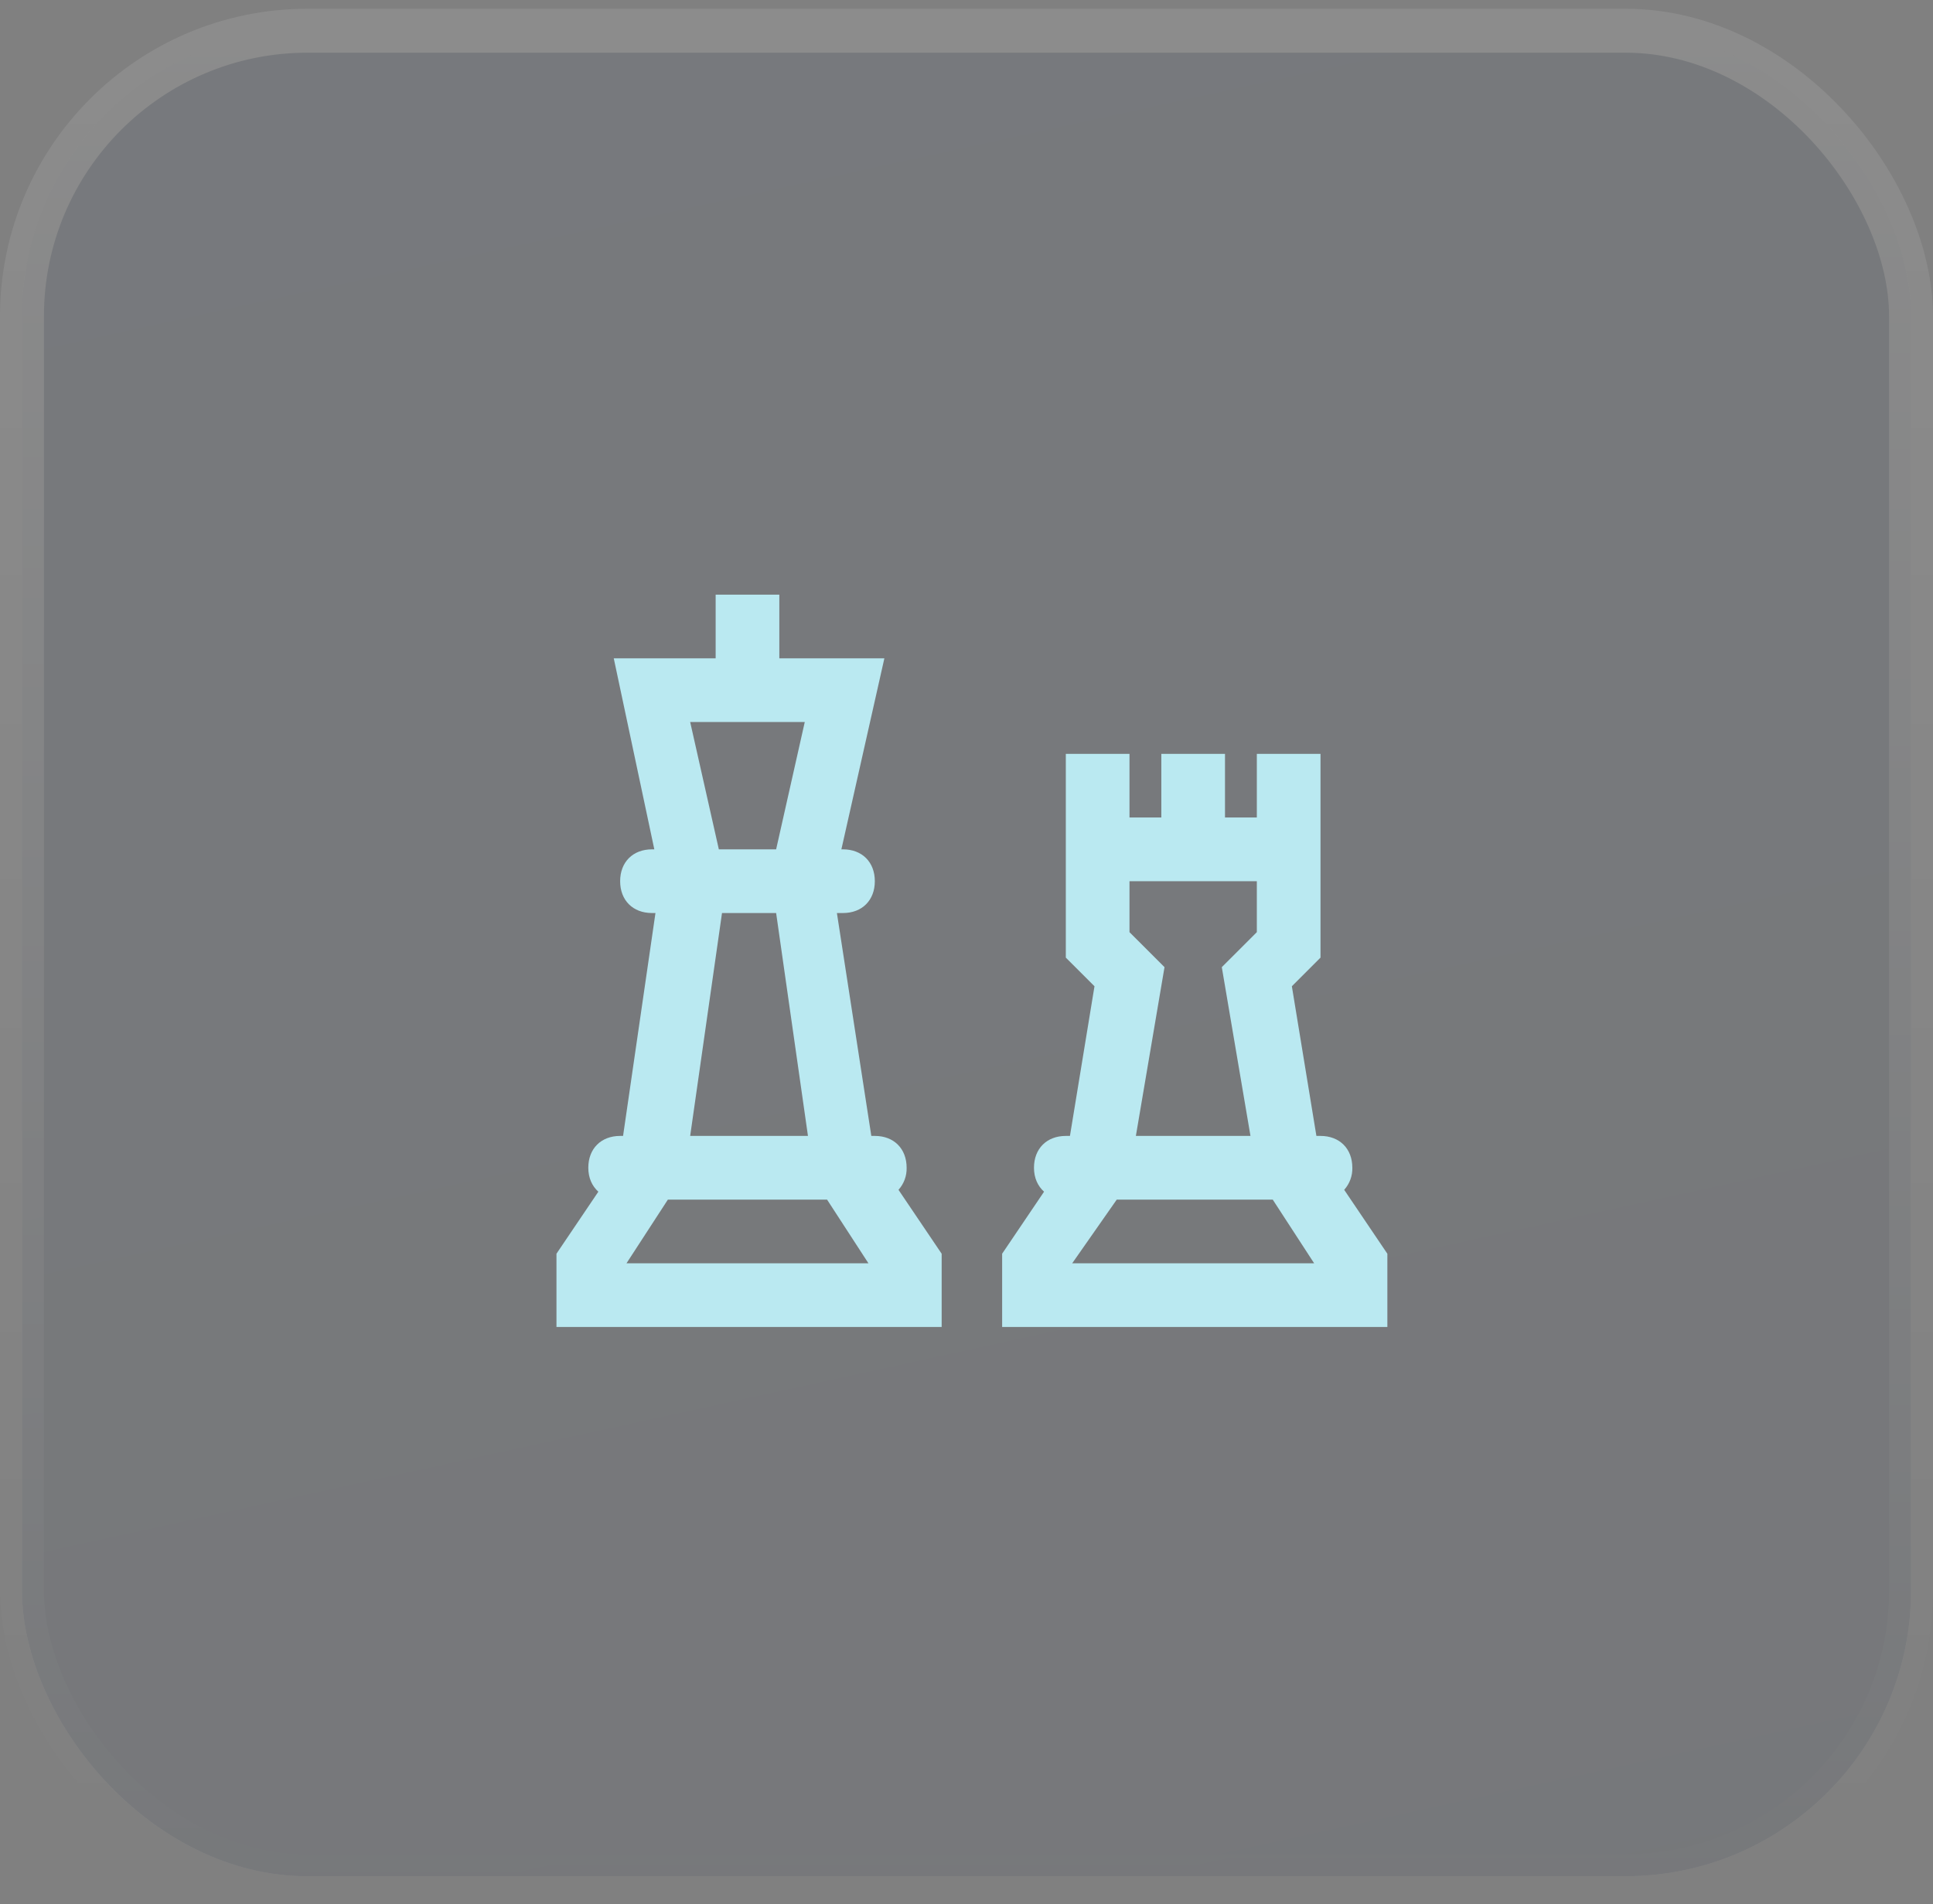
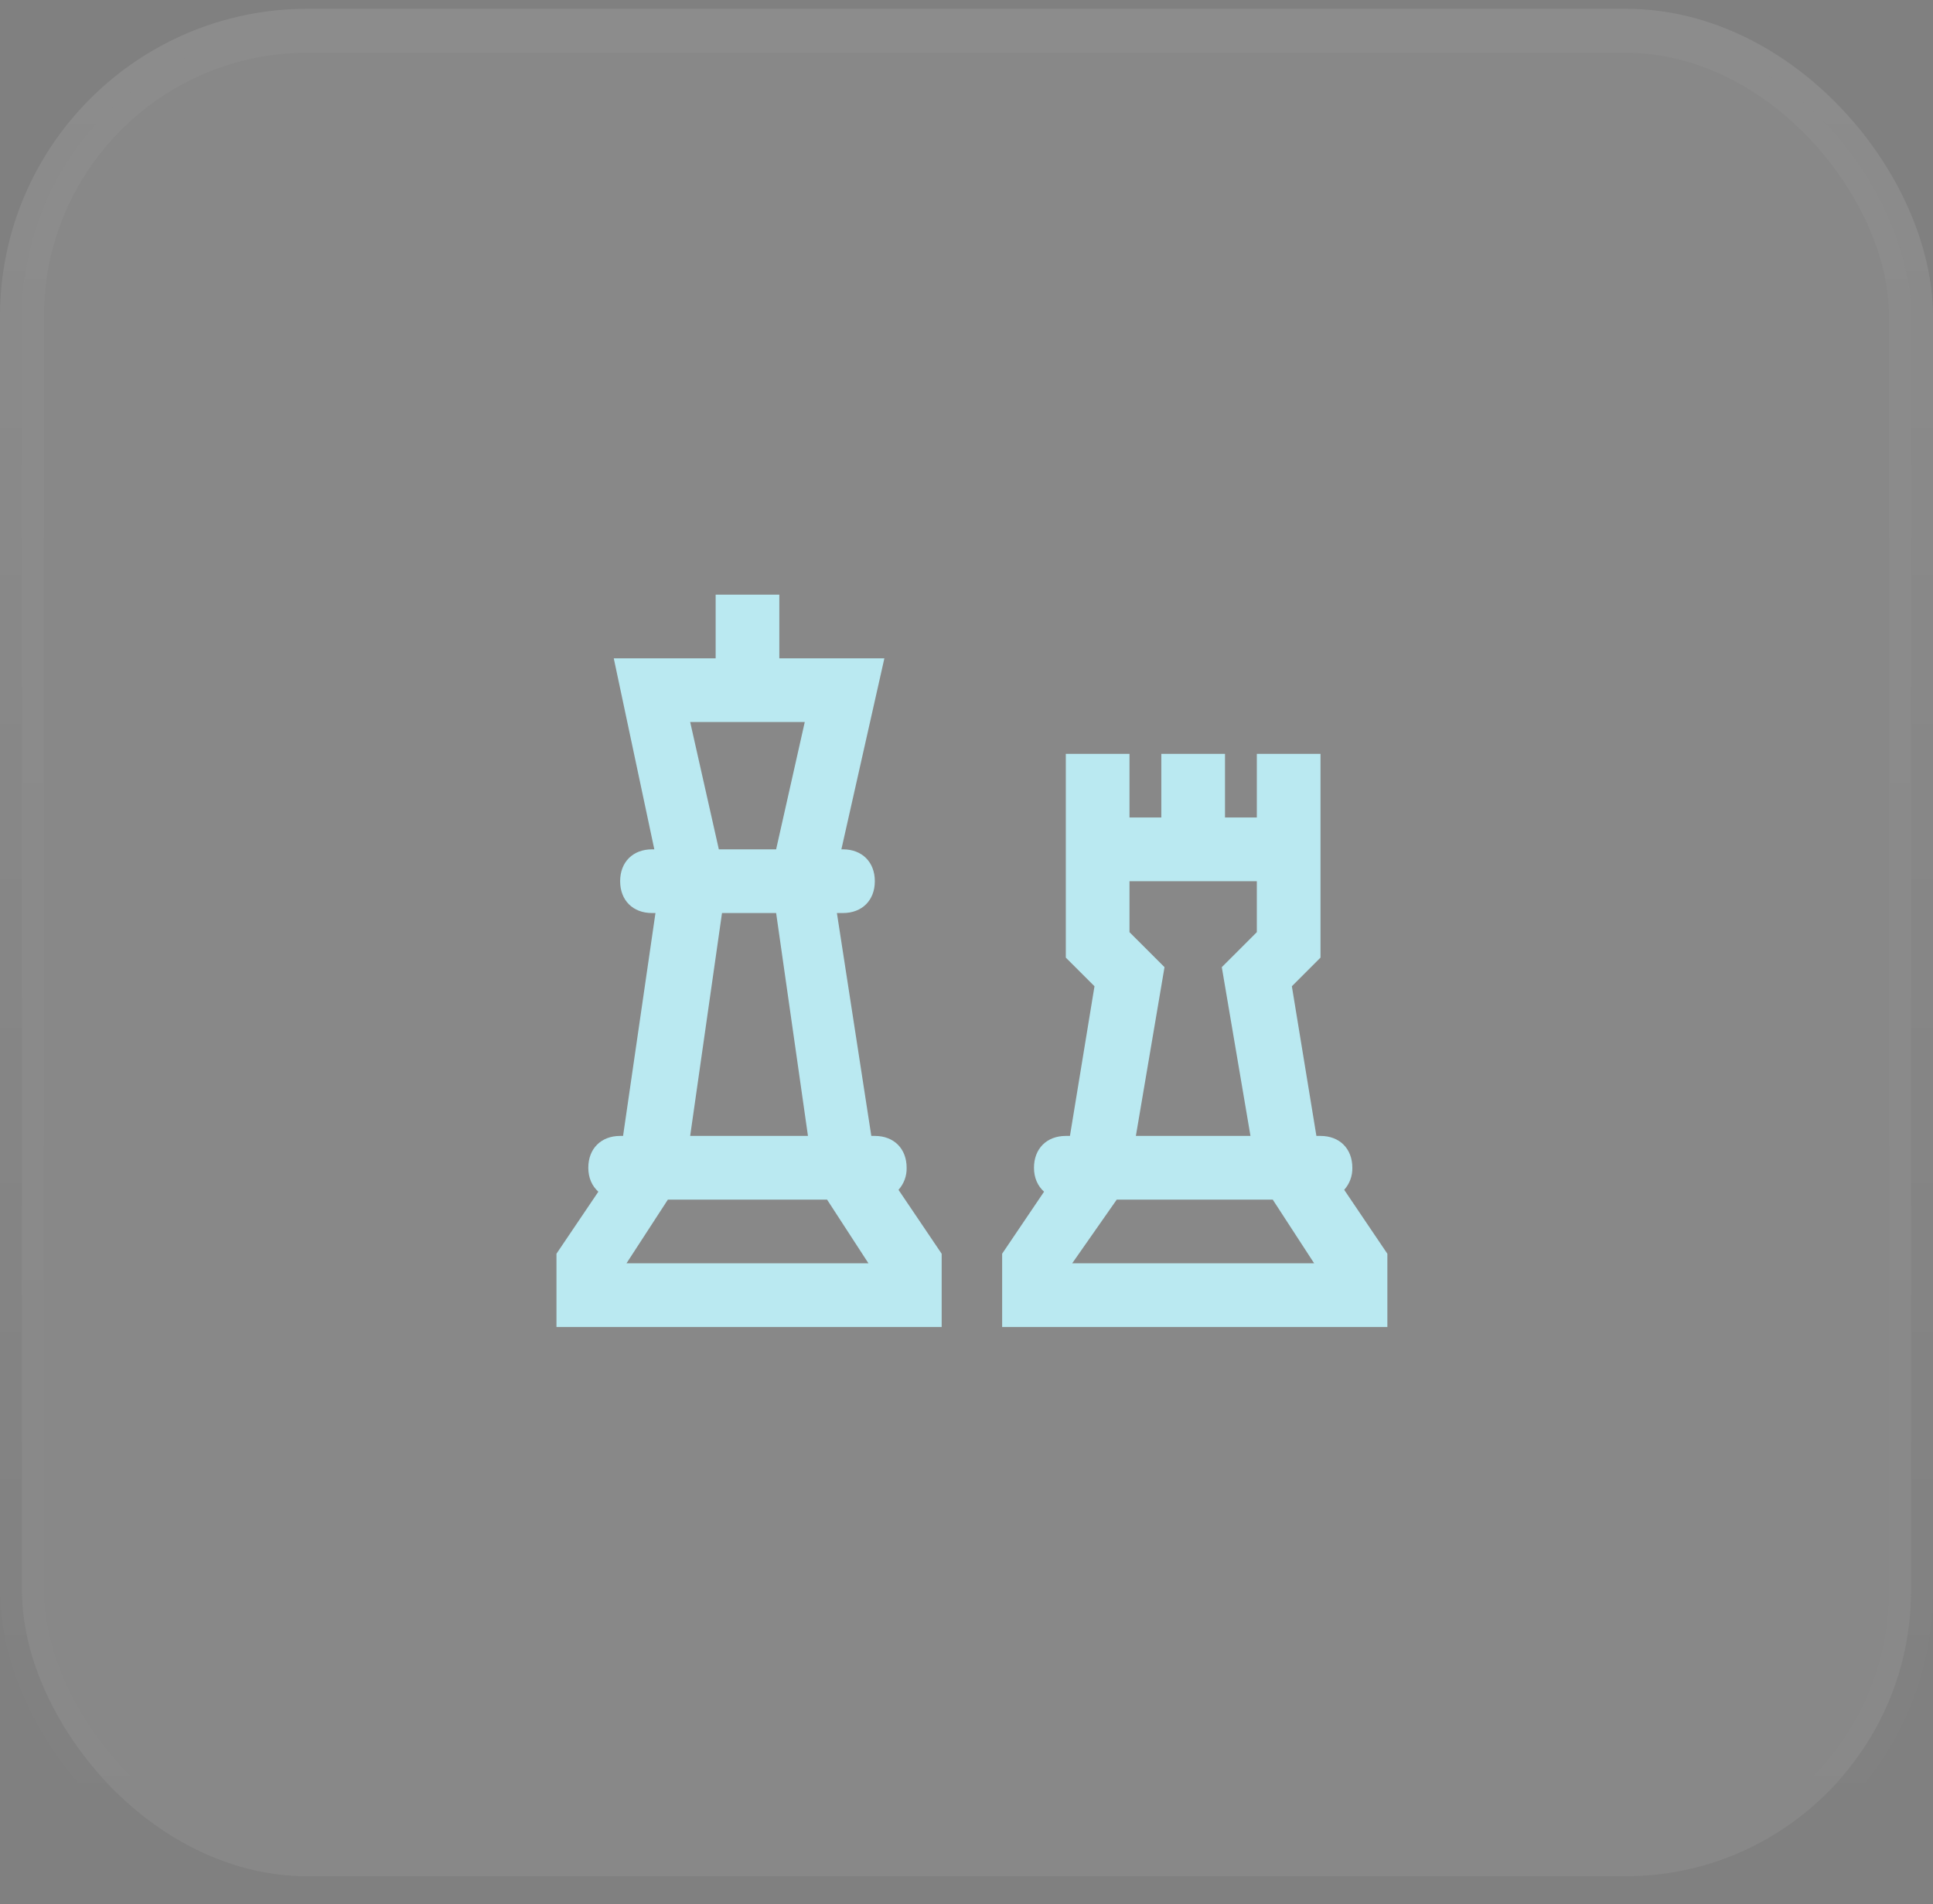
<svg xmlns="http://www.w3.org/2000/svg" width="66" height="65" viewBox="0 0 66 65" fill="none">
  <rect x="0" y="0" width="66" height="65" fill="#808080" stroke="none" />
  <g opacity="0.1">
    <rect x="0.75" y="1.049" width="64.5" height="63" rx="9.75" fill="#D9D9D9" />
-     <rect x="0.75" y="1.049" width="64.5" height="63" rx="9.75" fill="url(#paint0_linear_146_693)" />
    <rect x="0.75" y="1.049" width="64.5" height="63" rx="9.75" stroke="url(#paint1_linear_146_693)" stroke-width="1.5" />
  </g>
  <path d="M24.435 20.299V22.473H20.956L22.341 28.994H22.261C21.609 28.994 21.174 29.429 21.174 30.081C21.174 30.734 21.609 31.168 22.261 31.168H22.38L21.274 38.777H21.174C20.522 38.777 20.087 39.212 20.087 39.864C20.087 40.212 20.217 40.49 20.43 40.681L19 42.798V45.299H32.152V42.799L30.678 40.617C30.864 40.411 30.963 40.141 30.956 39.864C30.956 39.212 30.522 38.777 29.87 38.777H29.75L28.575 31.168H28.783C29.435 31.168 29.87 30.734 29.87 30.081C29.87 29.429 29.435 28.994 28.783 28.994H28.728L30.196 22.473H26.609V20.299H24.435ZM23.565 24.647H27.478L26.5 28.994H24.544L23.565 24.647ZM36.391 25.734V32.69L37.37 33.668L36.532 38.777H36.391C35.739 38.777 35.304 39.212 35.304 39.864C35.304 40.212 35.435 40.49 35.648 40.681L34.217 42.798V45.299H47.37V42.799L45.896 40.617C46.081 40.411 46.181 40.141 46.174 39.864C46.174 39.212 45.739 38.777 45.087 38.777H44.947L44.109 33.668L45.087 32.69V25.734H42.913V27.907H41.826V25.734H39.652V27.907H38.565V25.734H36.391ZM38.565 30.081H42.913V31.821L41.717 33.016L42.696 38.777H38.783L39.761 33.016L38.565 31.821V30.081ZM24.652 31.168H26.5L27.587 38.777H23.565L24.652 31.168ZM22.804 40.951H28.239L29.652 43.125H21.391L22.804 40.951ZM38.13 40.951H43.456L44.87 43.125H36.609L38.13 40.951Z" fill="#BAE9F1" />
  <defs>
    <linearGradient id="paint0_linear_146_693" x1="33" y1="0.299" x2="52.104" y2="87.713" gradientUnits="userSpaceOnUse">
      <stop stop-color="#2C4262" />
      <stop offset="1" stop-color="#202F45" />
    </linearGradient>
    <linearGradient id="paint1_linear_146_693" x1="33" y1="0.299" x2="33" y2="64.799" gradientUnits="userSpaceOnUse">
      <stop stop-color="white" />
      <stop offset="1" stop-color="white" stop-opacity="0" />
    </linearGradient>
  </defs>
</svg>